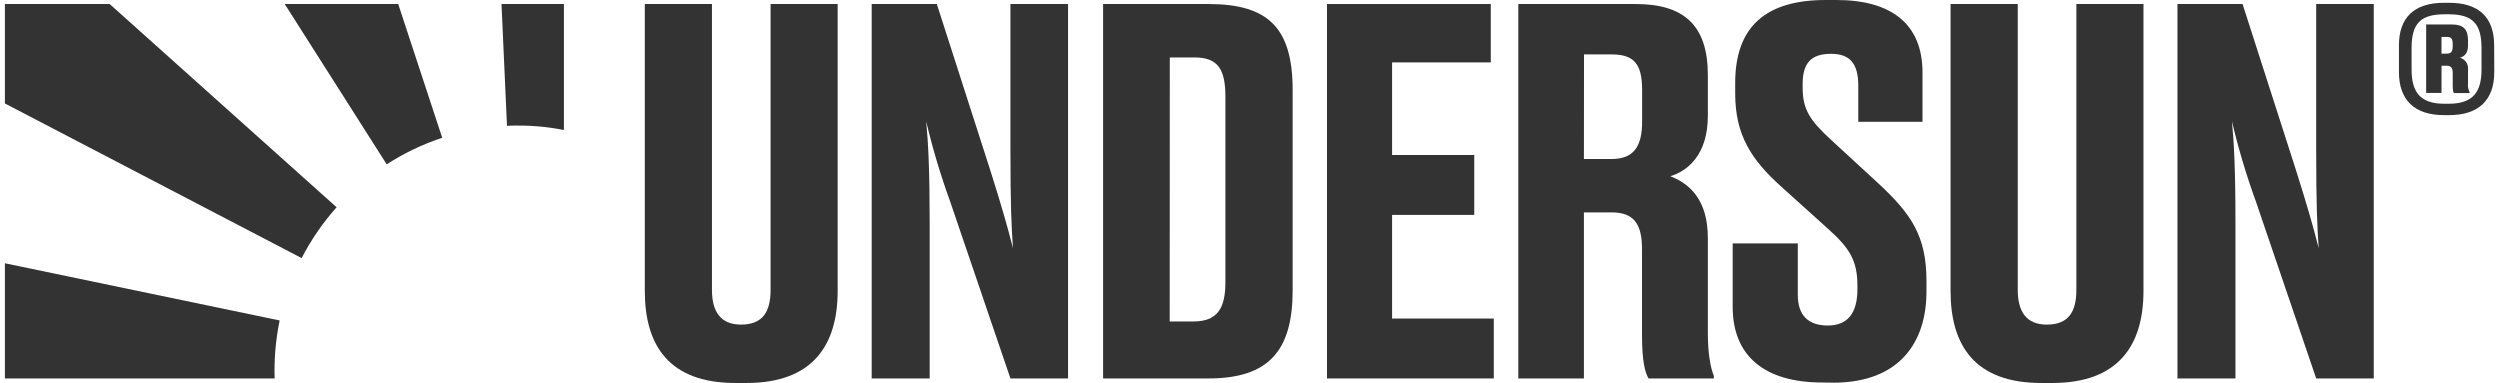
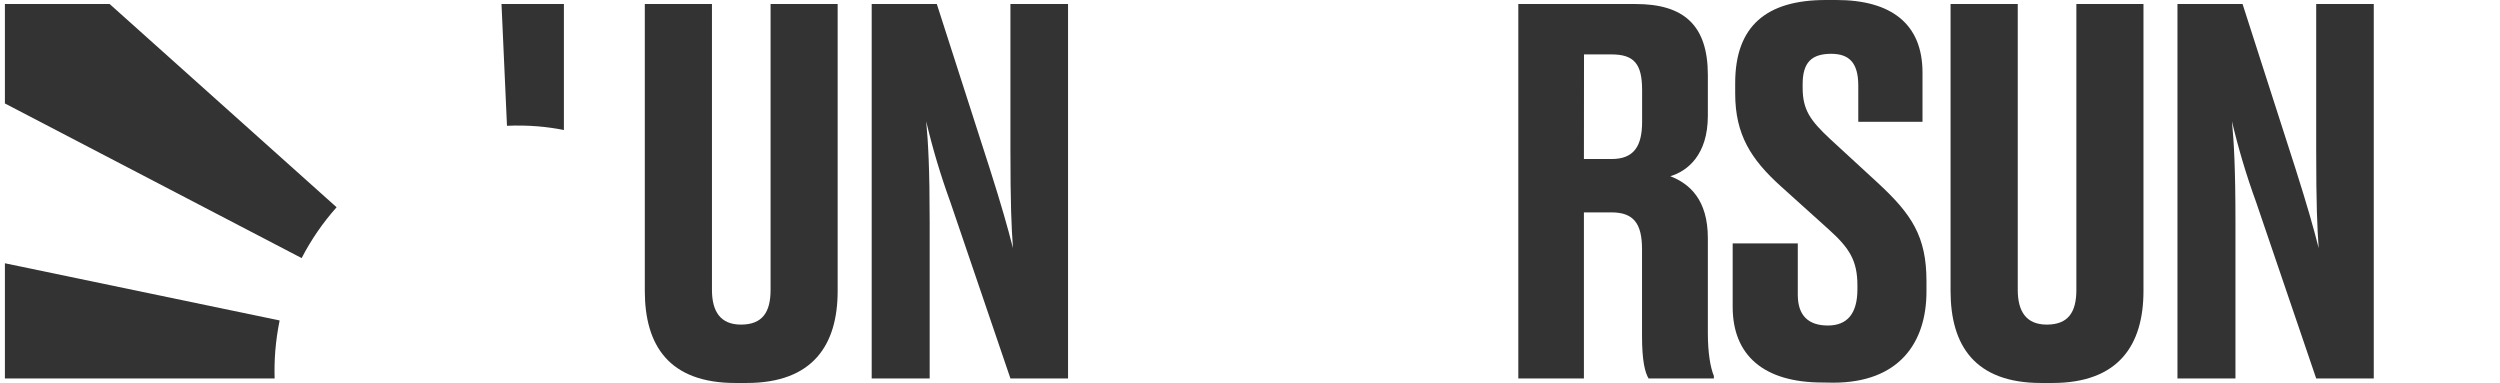
<svg xmlns="http://www.w3.org/2000/svg" width="235" height="36" viewBox="0 0 235 36" fill="none">
  <path d="M47.656 11.825C48.621 11.781 49.588 11.798 50.552 11.876C51.376 11.945 52.195 12.06 53.007 12.22V0.378H47.141L47.656 11.825Z" fill="#333333" />
  <path d="M25.876 33.005C25.954 32.037 26.091 31.075 26.286 30.124L0.461 24.747V35.574H25.816C25.79 34.717 25.809 33.86 25.876 33.005Z" fill="#333333" />
-   <path d="M36.351 15.448C37.977 14.397 39.73 13.558 41.567 12.95L37.432 0.378H26.764L36.351 15.448Z" fill="#333333" />
  <path d="M28.356 24.261C29.245 22.535 30.349 20.93 31.64 19.483L10.306 0.378H0.461V9.725L28.356 24.261Z" fill="#333333" />
  <path d="M69.133 36C62.871 36 60.612 32.453 60.612 27.344V0.378H66.924V27.25C66.924 29.282 67.725 30.512 69.654 30.512C71.679 30.512 72.434 29.33 72.434 27.25V0.378H78.74V27.344C78.74 32.405 76.436 36 70.174 36H69.133Z" fill="#333333" />
  <path d="M93.051 15.894C94.135 19.304 94.7 21.294 95.218 23.323C95.076 21.288 94.98 19.302 94.98 14.002V0.378H100.396V35.574H94.98L89.324 18.969C88.422 16.493 87.667 13.966 87.061 11.401C87.248 13.339 87.389 15.894 87.389 20.862V35.574H81.939V0.378H88.06L93.051 15.894Z" fill="#333333" />
-   <path d="M103.691 0.378H113.59C119.246 0.378 121.509 2.651 121.509 8.469V27.296C121.509 32.979 119.246 35.574 113.59 35.574H103.691V0.378ZM109.952 30.217H112.175C114.438 30.217 115.188 28.986 115.188 26.523V9.094C115.188 6.494 114.481 5.399 112.269 5.399H109.961L109.952 30.217Z" fill="#333333" />
-   <path d="M140.133 0.378V5.865H130.856V14.57H138.58V20.2H130.856V29.944H140.416V35.574H124.736V0.378H140.133Z" fill="#333333" />
  <path d="M148.888 35.574H142.721V0.378H153.751C158.275 0.378 160.538 2.367 160.538 7.048V10.881C160.538 14.576 158.609 16.085 157.009 16.565C158.843 17.275 160.538 18.79 160.538 22.385V31.317C160.538 33.161 160.772 34.534 161.104 35.338V35.574H154.963C154.633 35.005 154.35 33.965 154.35 31.553V23.416C154.35 21.004 153.549 19.964 151.479 19.964H148.888V35.574ZM148.888 14.948H151.488C153.605 14.948 154.358 13.72 154.358 11.45V8.42C154.35 6.008 153.598 5.115 151.488 5.115H148.897L148.888 14.948Z" fill="#333333" />
  <path d="M171.3 35.955C165.79 35.955 162.872 33.397 162.872 28.85V22.882H168.992V27.713C168.992 29.654 169.982 30.598 171.82 30.598C173.658 30.598 174.597 29.461 174.597 27.188V26.824C174.597 24.505 173.844 23.323 171.96 21.62L167.391 17.503C164.614 14.996 163.108 12.672 163.108 8.798V7.806C163.108 2.461 166.027 0 171.63 0H172.617C177.75 0 180.715 2.222 180.715 6.82V11.45H174.678V8.039C174.678 5.911 173.83 5.058 172.134 5.058C170.298 5.058 169.449 5.863 169.449 7.9V8.241C169.449 10.322 170.157 11.316 172.038 13.072L176.562 17.235C179.673 20.123 181.088 22.203 181.088 26.415V27.406C181.088 32.186 178.542 35.972 172.32 35.972L171.3 35.955Z" fill="#333333" />
  <path d="M191.875 36C185.612 36 183.353 32.453 183.353 27.344V0.378H189.669V27.25C189.669 29.282 190.468 30.512 192.401 30.512C194.426 30.512 195.178 29.33 195.178 27.25V0.378H201.487V27.344C201.487 32.405 199.18 36 192.918 36H191.875Z" fill="#333333" />
  <path d="M215.79 15.894C216.873 19.304 217.439 21.294 217.956 23.323C217.815 21.288 217.722 19.302 217.722 14.002V0.378H223.134V35.574H217.722L212.064 18.969C211.163 16.493 210.408 13.966 209.803 11.401C209.992 13.339 210.133 15.894 210.133 20.862V35.574H204.681V0.378H210.801L215.79 15.894Z" fill="#333333" />
-   <path d="M234.462 6.772C234.462 9.424 232.971 10.822 230.219 10.822H229.744C226.984 10.822 225.501 9.424 225.501 6.772V4.263C225.501 1.685 226.896 0.262 229.744 0.262H230.208C233.067 0.262 234.45 1.683 234.45 4.263L234.462 6.772ZM233.262 4.513C233.262 2.24 232.431 1.344 230.185 1.344H229.77C227.521 1.344 226.689 2.228 226.689 4.513V6.536C226.689 8.6 227.448 9.753 229.77 9.753H230.185C232.505 9.753 233.262 8.6 233.262 6.536V4.513ZM229.501 8.736H228.059V2.302H230.477C231.551 2.302 231.993 2.743 231.993 3.8V4.291C231.993 5.144 231.503 5.346 231.234 5.428C231.472 5.491 231.679 5.638 231.818 5.841C231.957 6.044 232.019 6.291 231.993 6.536V7.864C231.96 8.134 232.011 8.408 232.14 8.648V8.747H230.678C230.604 8.673 230.556 8.5 230.556 8.034V6.821C230.556 6.403 230.386 6.181 230.018 6.181H229.506L229.501 8.736ZM229.501 5.042H229.987C230.381 5.042 230.553 4.871 230.553 4.354V4.158C230.553 3.589 230.383 3.47 229.987 3.47H229.501V5.042Z" fill="#333333" />
</svg>